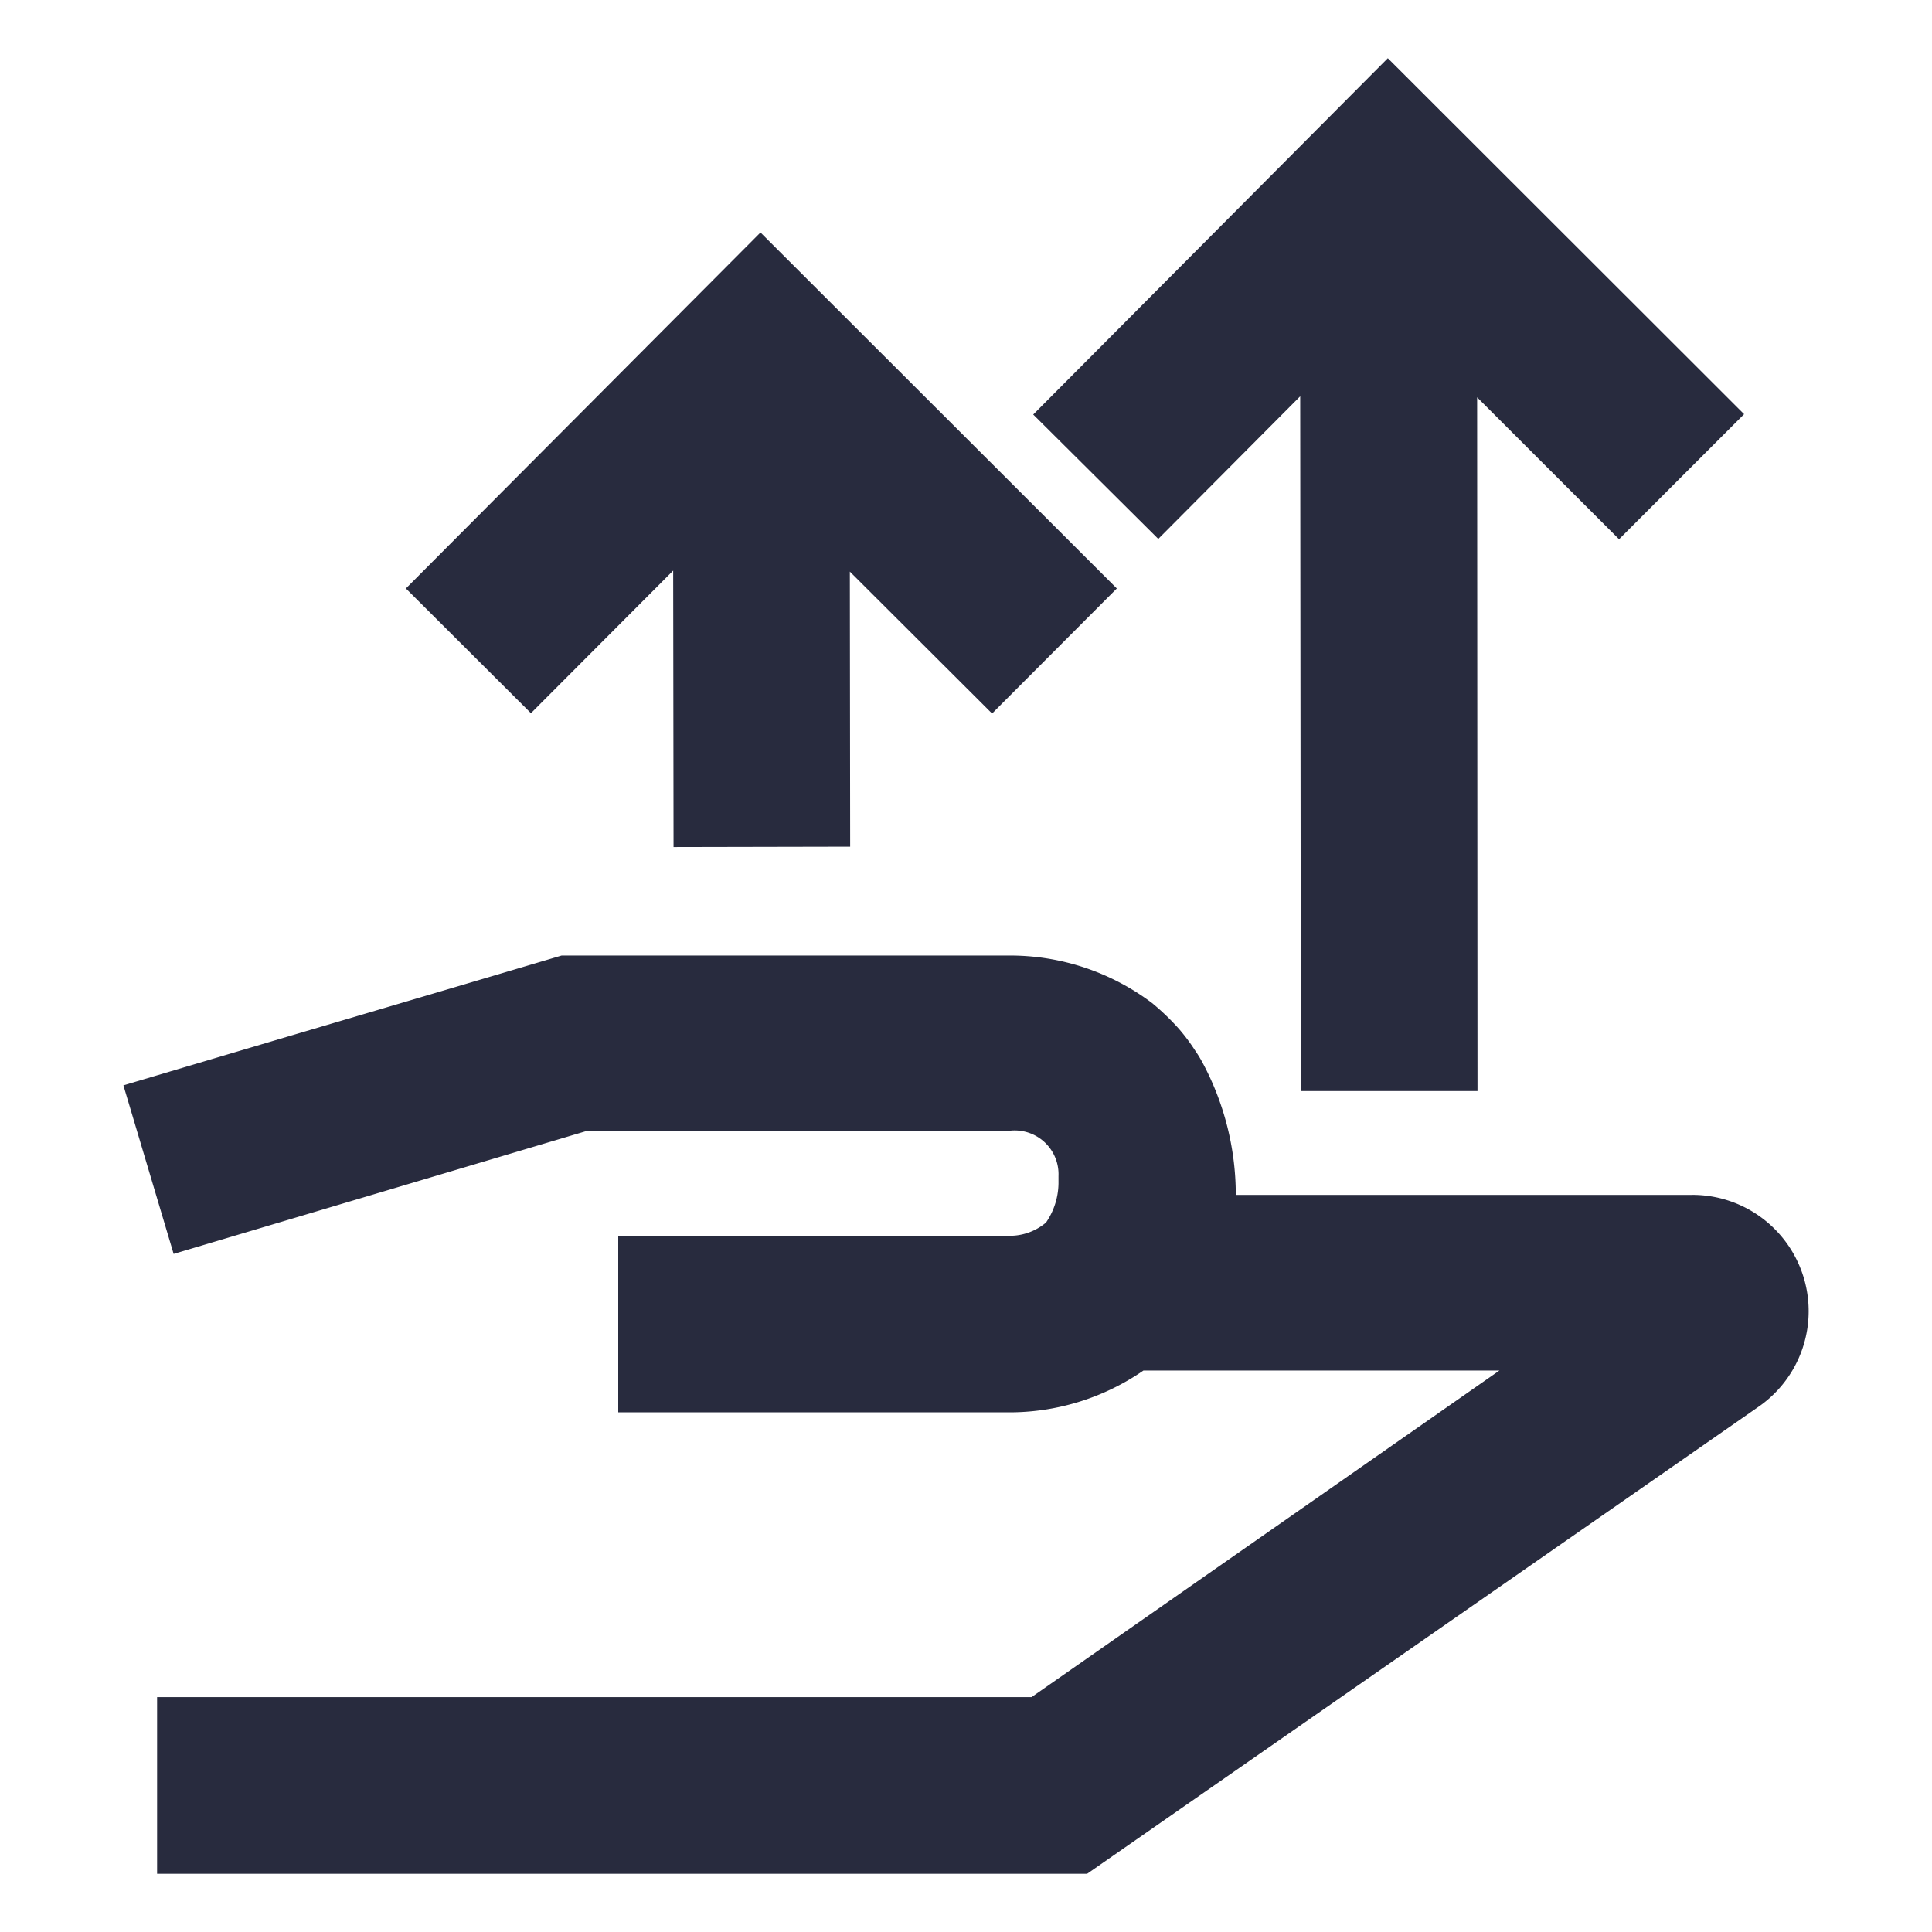
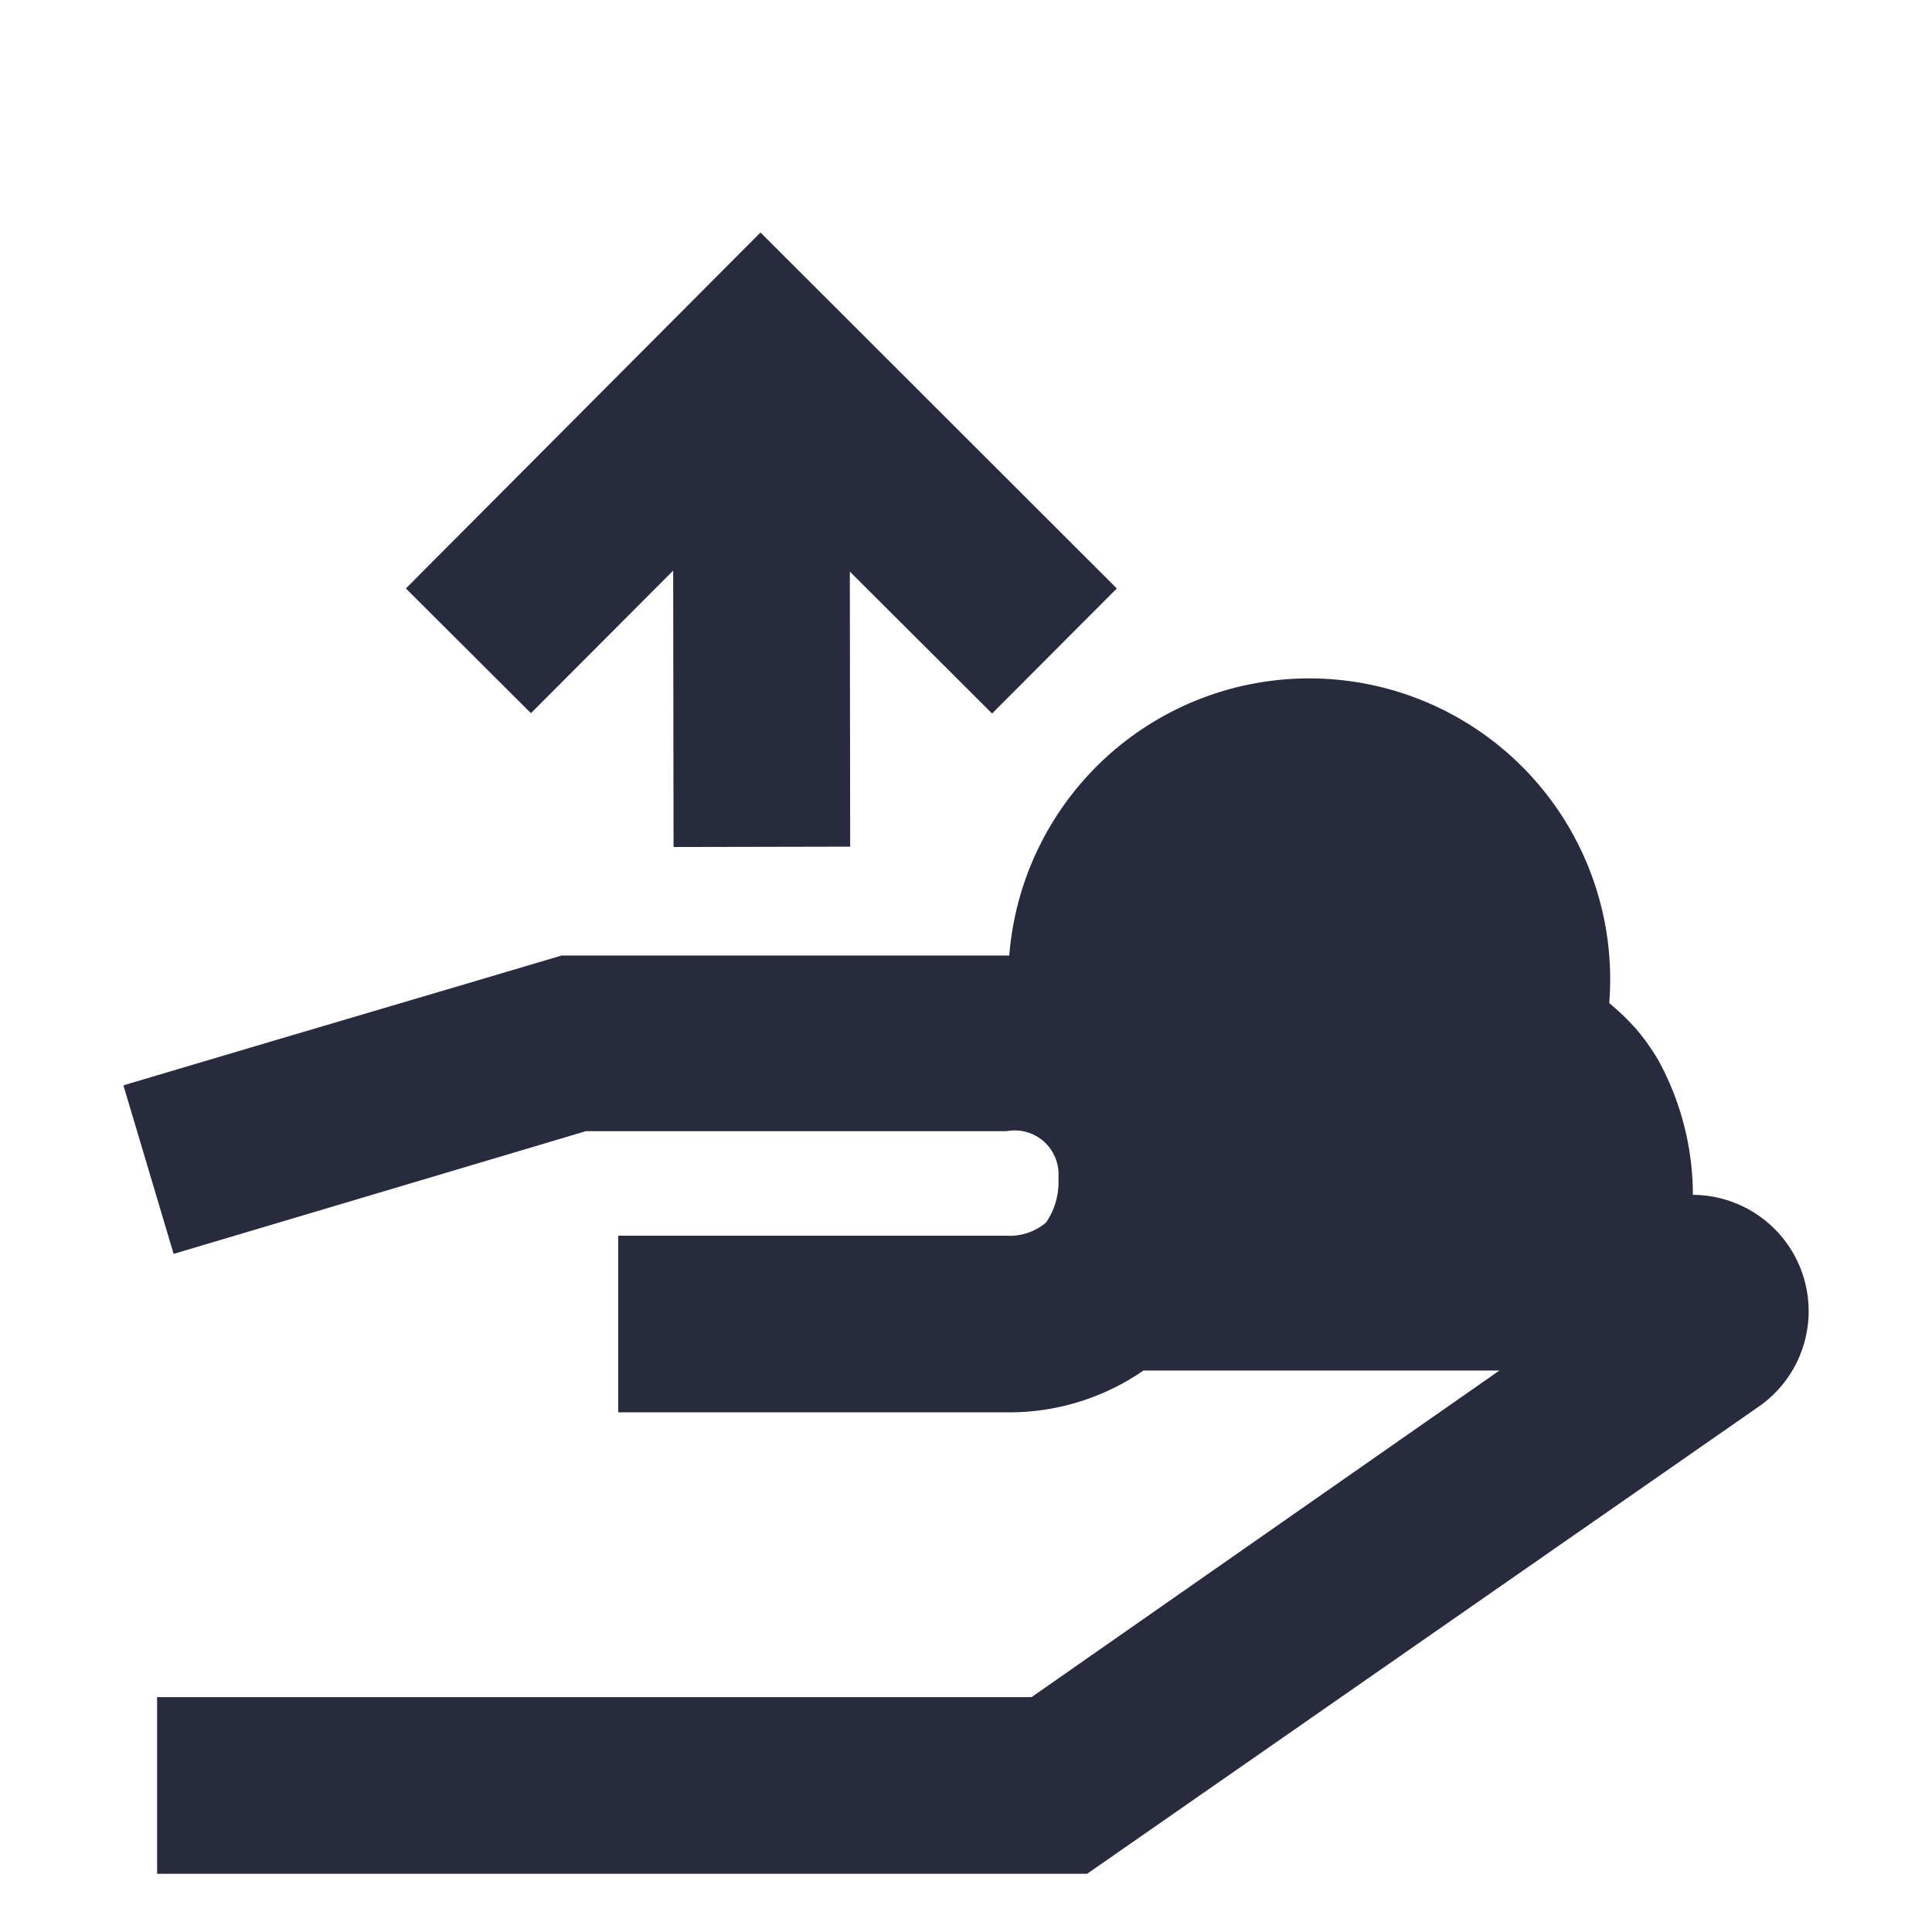
<svg xmlns="http://www.w3.org/2000/svg" id="Layer_1" data-name="Layer 1" width="48" height="48" viewBox="0 0 48 48">
  <defs>
    <style>.cls-1{fill:#282b3e;}</style>
  </defs>
  <title>icon-pie-chart</title>
-   <path class="cls-1" d="M42.059,29.687H30.703a6.966,6.966,0,0,0-.838-3.308,3.228,3.228,0,0,0-.176-.285,4.714,4.714,0,0,0-.402-.536,5.982,5.982,0,0,0-.662-.636A5.863,5.863,0,0,0,25.075,23.74H13.953l-2.571.762L6.96,25.809,3.066,26.965l1.248,4.188,10.242-3.049H25.008a1.089,1.089,0,0,1,1.29,1.114v.126a1.758,1.758,0,0,1-.31,1.03,1.399,1.399,0,0,1-.98.327H15.36v4.388H25.008a5.862,5.862,0,0,0,3.4-1.038h8.844L25.628,42.165H3.903v4.388H27.01l16.7-11.616a2.889,2.889,0,0,0-1.675-5.251Z" />
+   <path class="cls-1" d="M42.059,29.687a6.966,6.966,0,0,0-.838-3.308,3.228,3.228,0,0,0-.176-.285,4.714,4.714,0,0,0-.402-.536,5.982,5.982,0,0,0-.662-.636A5.863,5.863,0,0,0,25.075,23.74H13.953l-2.571.762L6.96,25.809,3.066,26.965l1.248,4.188,10.242-3.049H25.008a1.089,1.089,0,0,1,1.29,1.114v.126a1.758,1.758,0,0,1-.31,1.03,1.399,1.399,0,0,1-.98.327H15.36v4.388H25.008a5.862,5.862,0,0,0,3.4-1.038h8.844L25.628,42.165H3.903v4.388H27.01l16.7-11.616a2.889,2.889,0,0,0-1.675-5.251Z" />
  <polygon class="cls-1" points="16.725 14.176 16.734 21.044 21.122 21.035 21.114 14.201 24.648 17.727 27.747 14.62 18.894 5.776 10.084 14.62 13.191 17.719 16.725 14.176" />
-   <polygon class="cls-1" points="32.303 9.846 32.319 27.107 36.708 27.107 36.699 9.872 40.225 13.397 43.332 10.29 34.48 1.446 25.67 10.299 28.777 13.389 32.303 9.846" />
</svg>